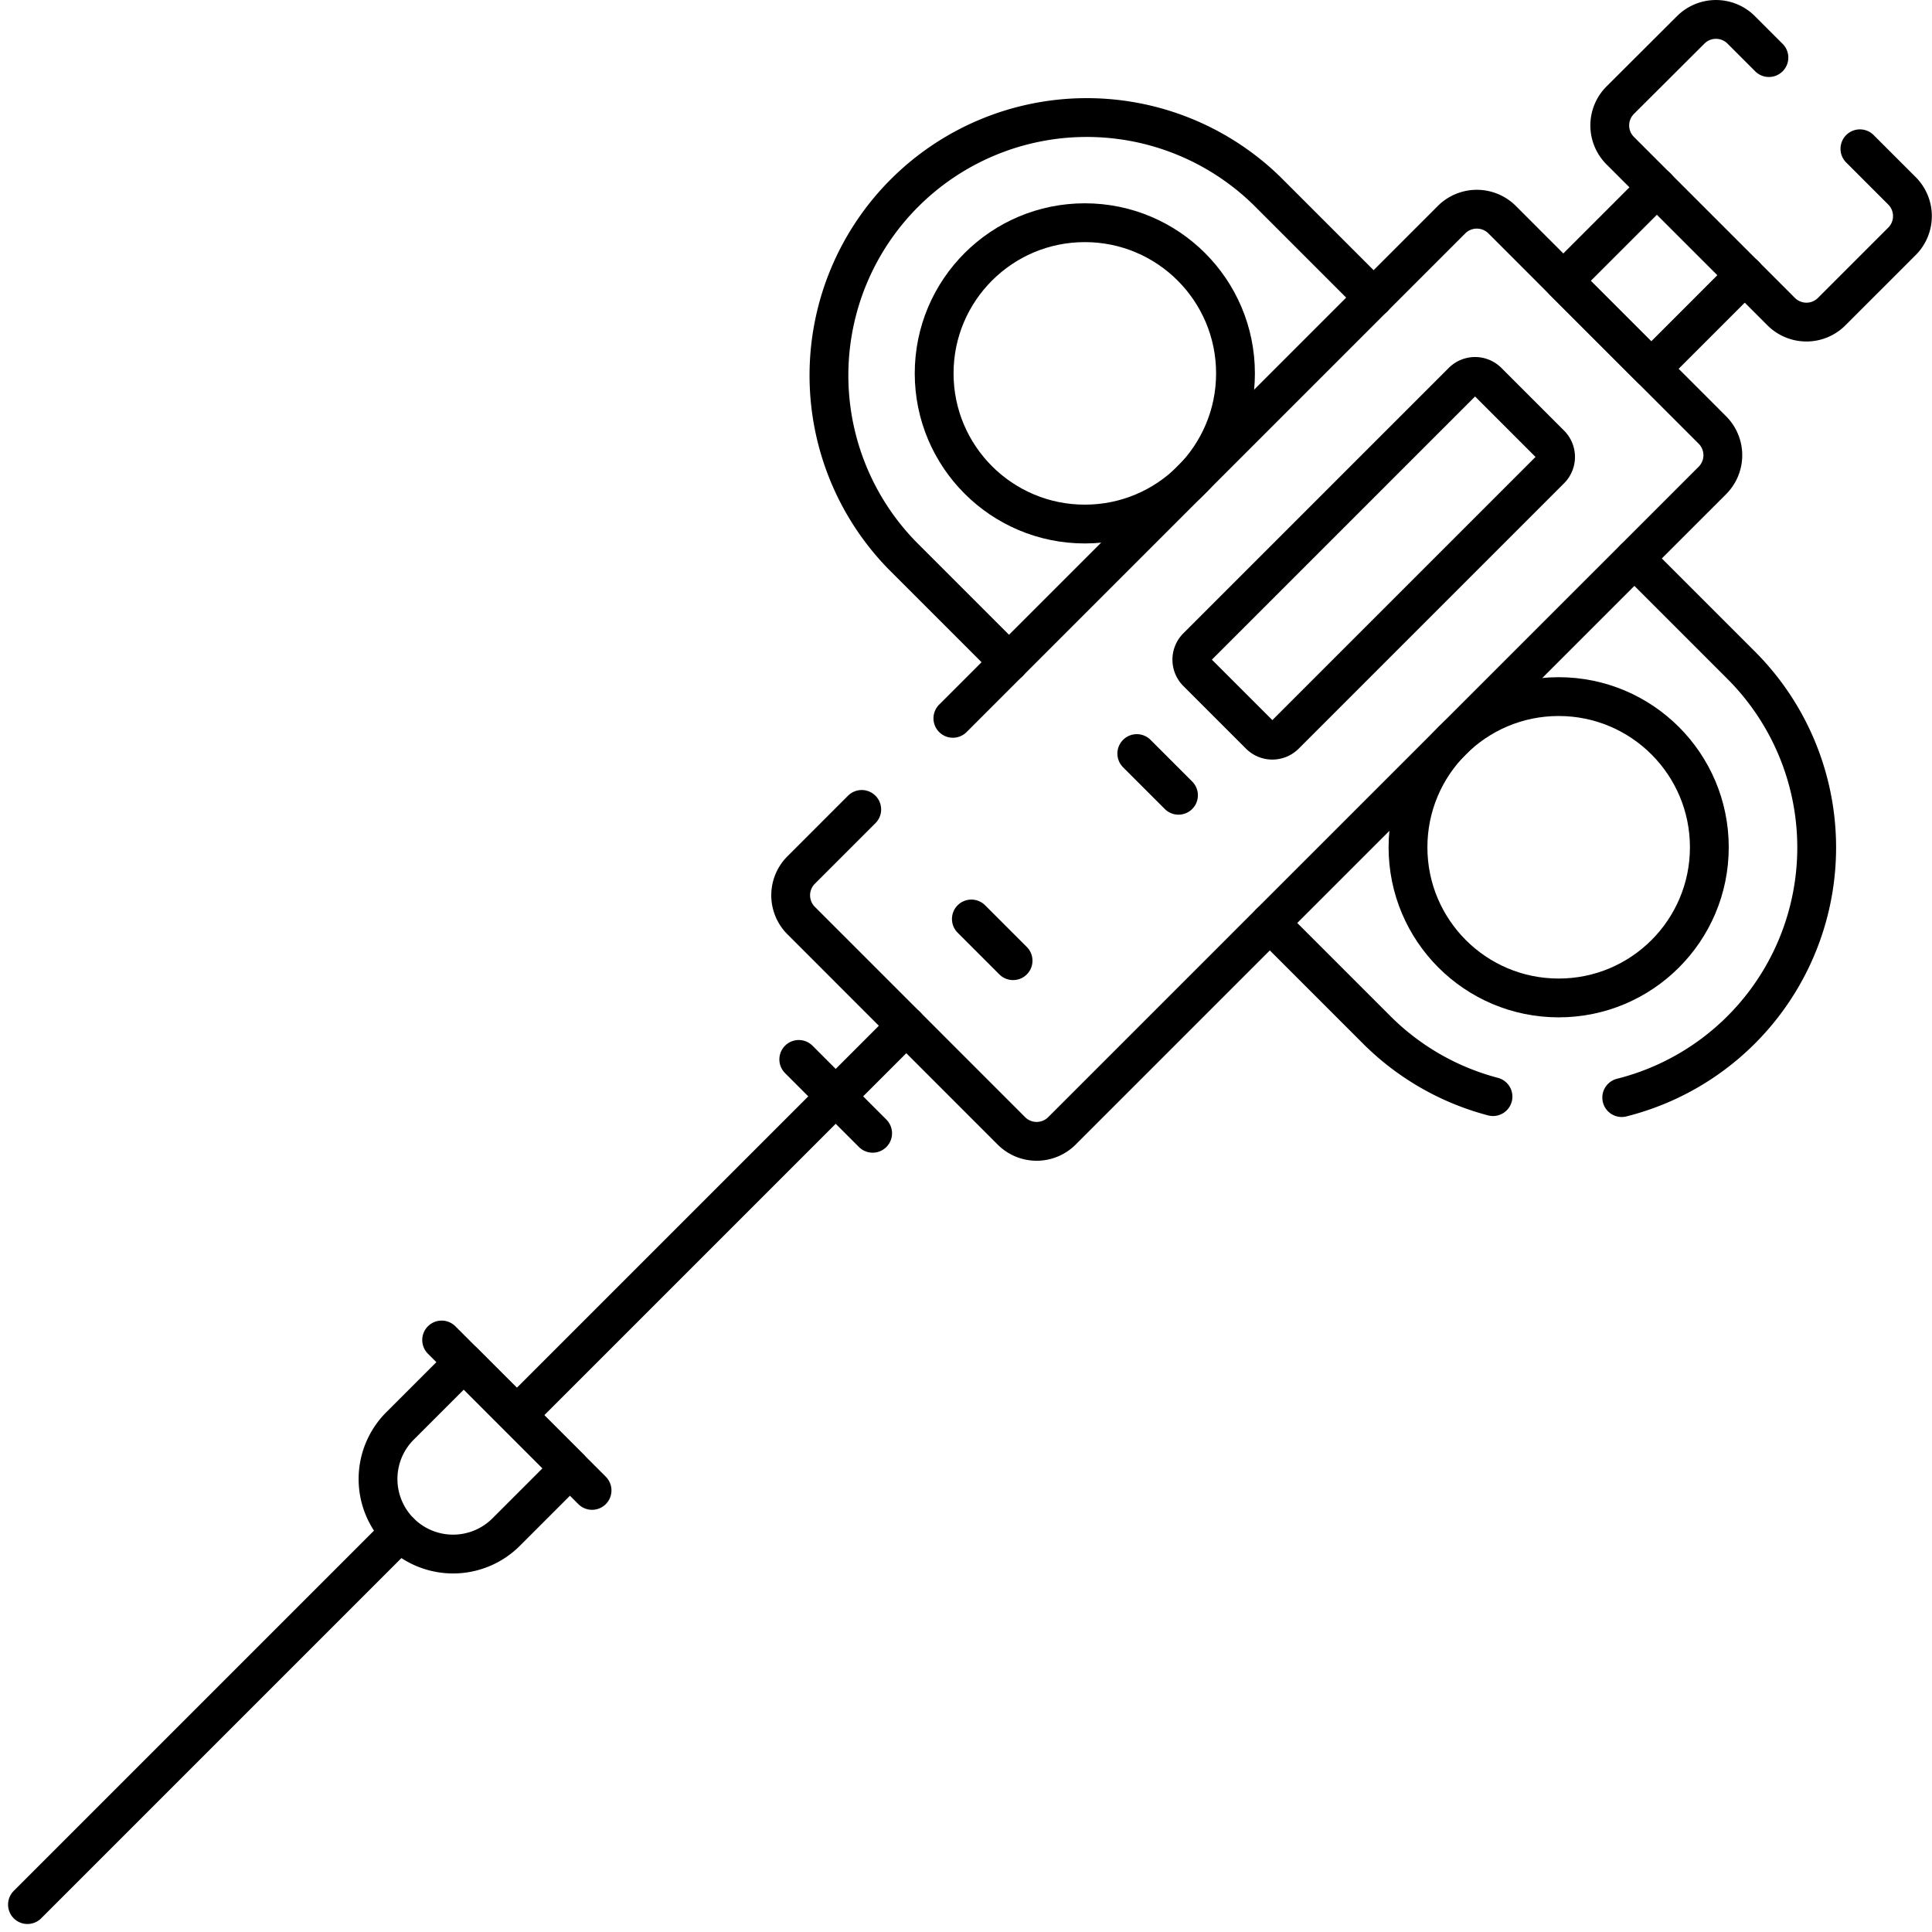
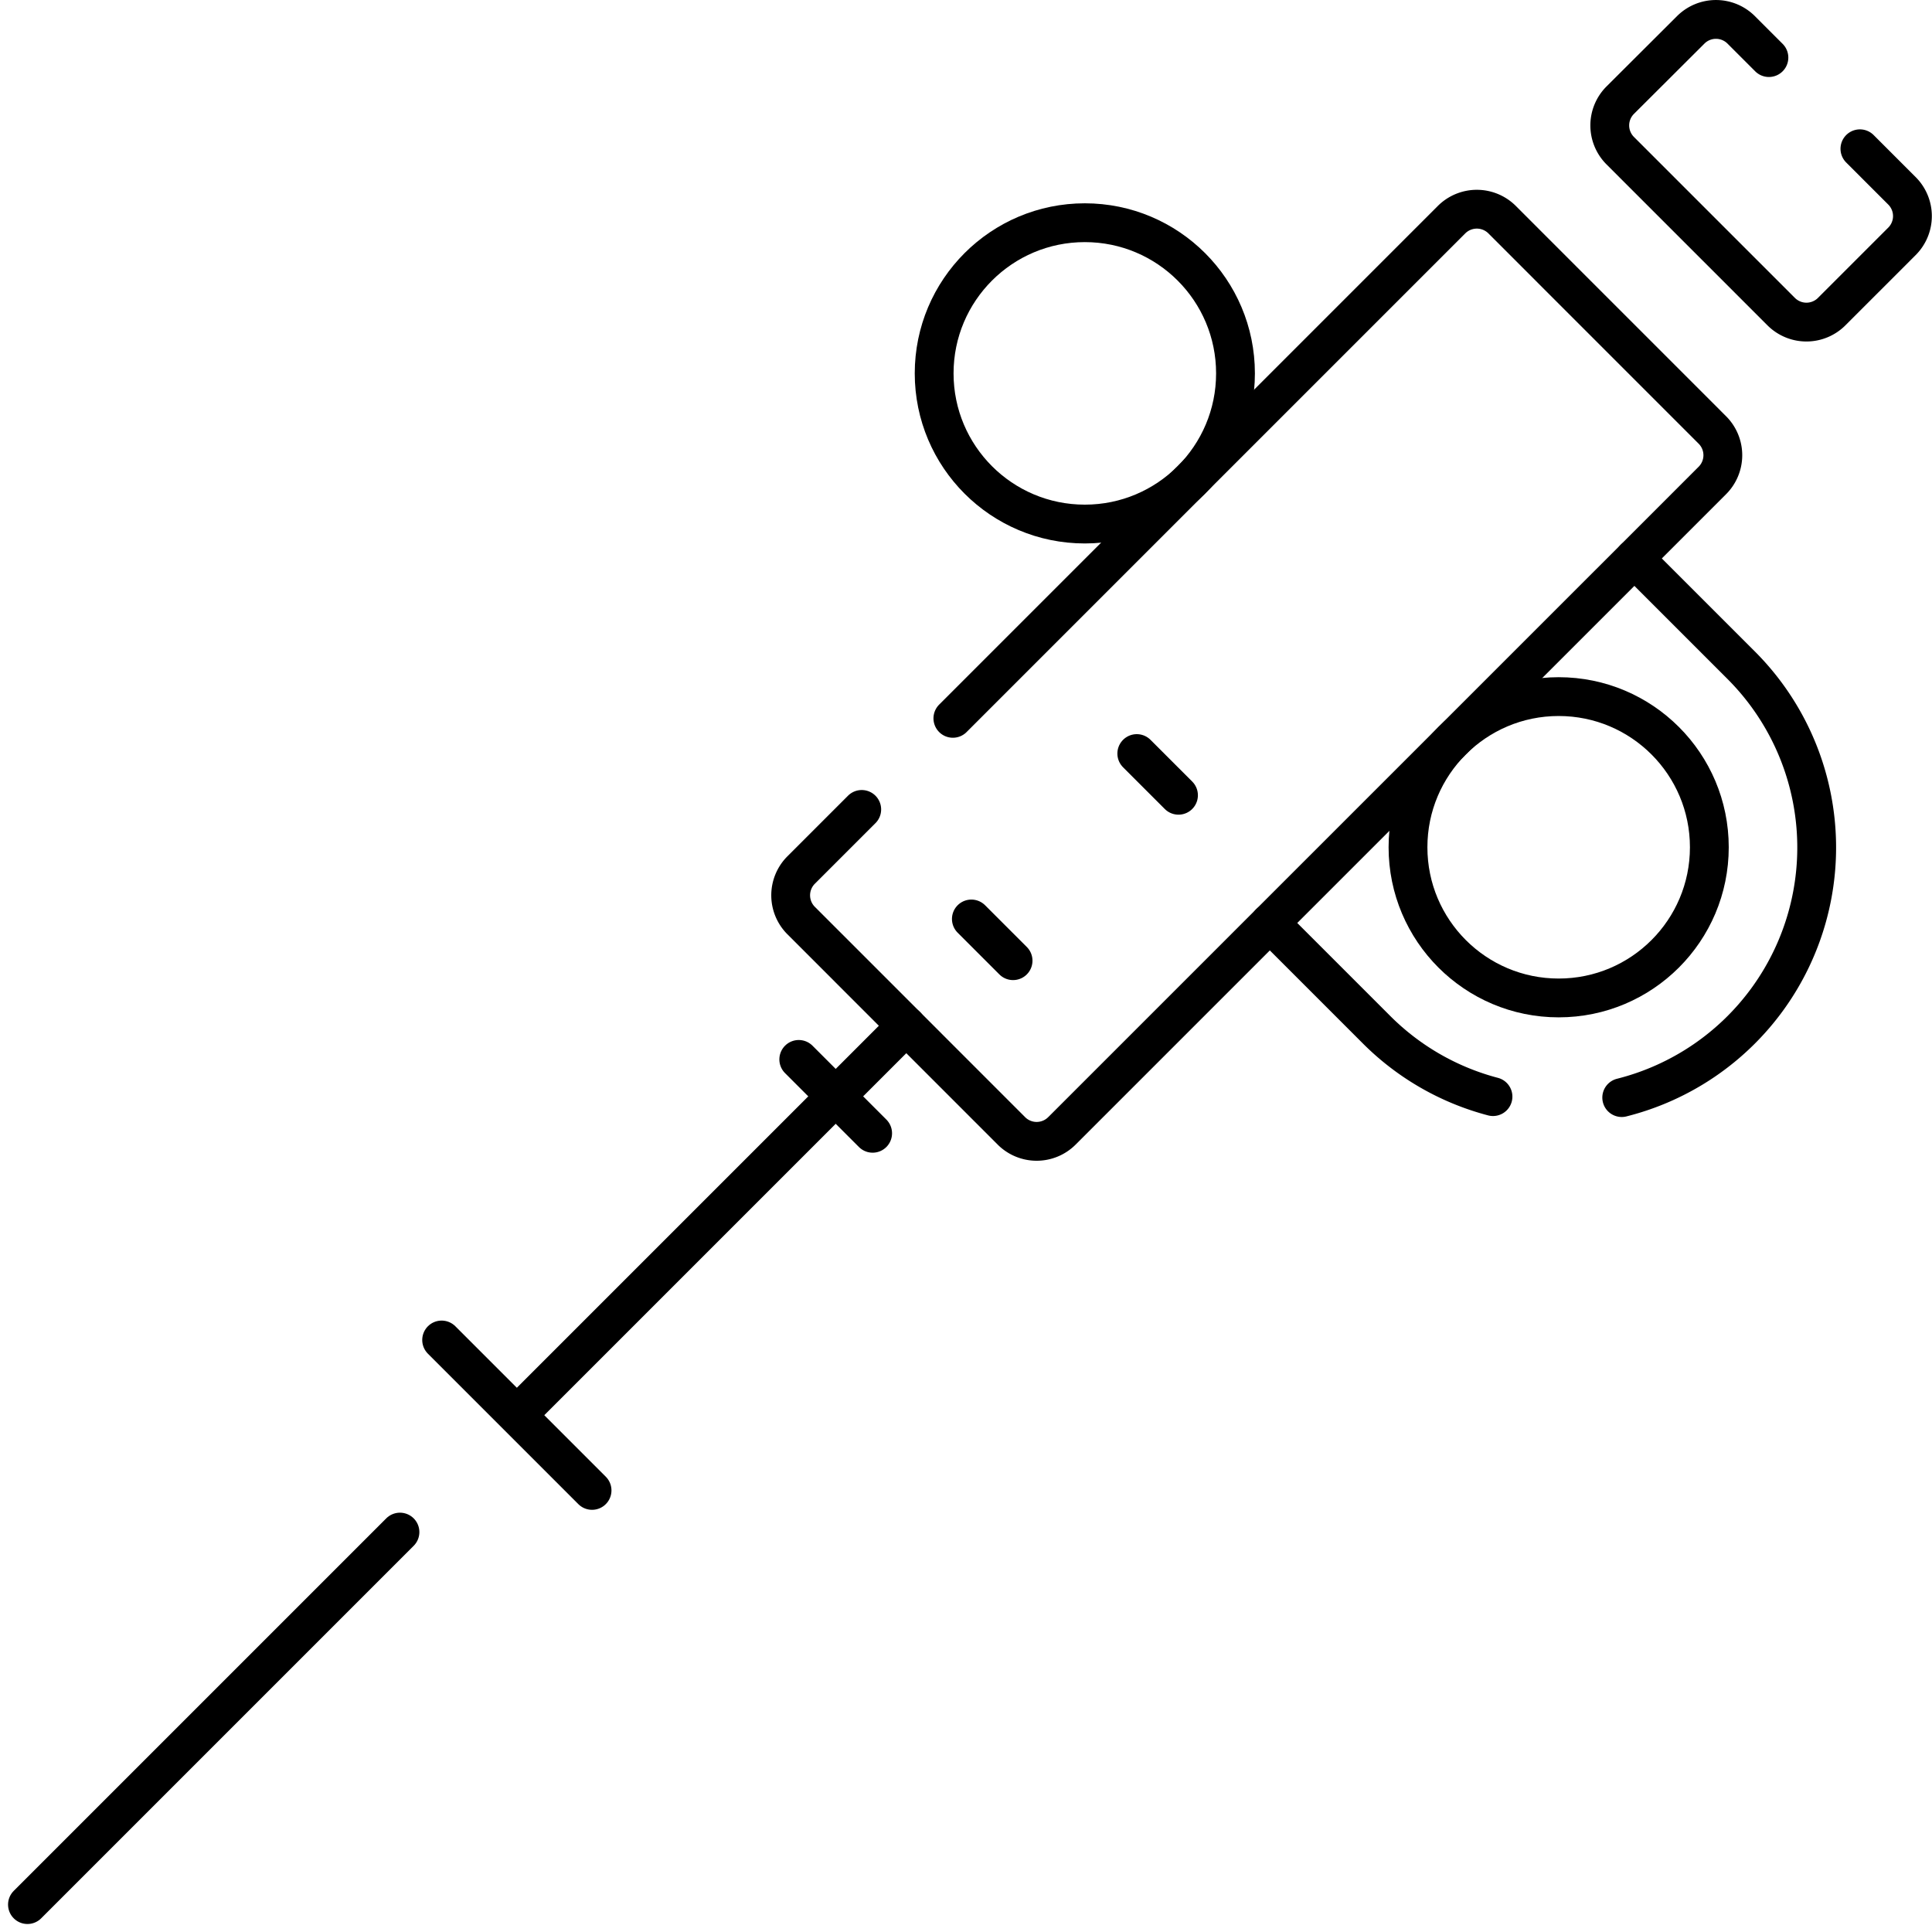
<svg xmlns="http://www.w3.org/2000/svg" width="39.827" height="39.827" viewBox="0 0 39.827 39.827">
  <g id="biopsy" transform="translate(0.566 0.4)">
    <g id="Group_944" data-name="Group 944" transform="translate(0 0)">
      <g id="Group_943" data-name="Group 943" transform="translate(15.734 0)">
        <g id="Group_933" data-name="Group 933" transform="translate(15.927 3.46)">
-           <path id="Path_705" data-name="Path 705" d="M414.33,51.748l-1.93,1.93,1.812,1.812,1.93-1.93" transform="translate(-412.4 -51.748)" fill="none" stroke="#000" stroke-linecap="round" stroke-linejoin="round" stroke-width="0.8" />
-         </g>
+           </g>
        <g id="Group_939" data-name="Group 939" transform="translate(0 1.982)">
          <g id="Group_937" data-name="Group 937" transform="translate(0.748)">
            <g id="Group_934" data-name="Group 934">
              <path id="Path_706" data-name="Path 706" d="M335.03,245.718l2.2,2.2a5.293,5.293,0,0,0,2.4,1.379" transform="translate(-325.901 -229.073)" fill="none" stroke="#000" stroke-linecap="round" stroke-linejoin="round" stroke-width="0.8" />
              <path id="Path_707" data-name="Path 707" d="M428.016,149.6l2.2,2.2a5.315,5.315,0,0,1-2.462,8.913" transform="translate(-411.371 -140.469)" fill="none" stroke="#000" stroke-linecap="round" stroke-linejoin="round" stroke-width="0.8" />
-               <path id="Path_708" data-name="Path 708" d="M222.032,44.115l-2.2-2.2a5.315,5.315,0,0,1,7.516-7.516l2.2,2.2" transform="translate(-218.28 -32.846)" fill="none" stroke="#000" stroke-linecap="round" stroke-linejoin="round" stroke-width="0.8" />
            </g>
            <g id="Group_935" data-name="Group 935" transform="translate(2.209 2.209)">
              <circle id="Ellipse_74" data-name="Ellipse 74" cx="3.106" cy="3.106" r="3.106" fill="none" stroke="#000" stroke-linecap="round" stroke-linejoin="round" stroke-width="0.8" />
            </g>
            <g id="Group_936" data-name="Group 936" transform="translate(11.977 11.978)">
              <circle id="Ellipse_75" data-name="Ellipse 75" cx="3.106" cy="3.106" r="3.106" fill="none" stroke="#000" stroke-linecap="round" stroke-linejoin="round" stroke-width="0.8" />
            </g>
          </g>
          <g id="Group_938" data-name="Group 938" transform="translate(0 1.931)">
            <path id="Path_709" data-name="Path 709" d="M212.061,68.031l10.28-10.28a.738.738,0,0,1,1.042,0l1.261,1.262,1.812,1.812,1.261,1.261a.736.736,0,0,1,0,1.042L214.309,76.535a.736.736,0,0,1-1.042,0L208.933,72.2a.737.737,0,0,1,0-1.042l1.249-1.249" transform="translate(-208.718 -57.536)" fill="none" stroke="#000" stroke-linecap="round" stroke-linejoin="round" stroke-width="0.8" />
          </g>
        </g>
        <g id="Group_940" data-name="Group 940" transform="translate(8.27 7.361)">
-           <path id="Path_710" data-name="Path 710" d="M315.875,109.032l-1.291-1.291a.368.368,0,0,1,0-.521l5.47-5.47a.368.368,0,0,1,.521,0l1.291,1.291a.368.368,0,0,1,0,.521l-5.47,5.47A.368.368,0,0,1,315.875,109.032Z" transform="translate(-314.477 -101.643)" fill="none" stroke="#000" stroke-linecap="round" stroke-linejoin="round" stroke-width="0.8" />
-         </g>
+           </g>
        <g id="Group_942" data-name="Group 942" transform="translate(16.887)">
          <g id="Group_941" data-name="Group 941">
            <path id="Path_711" data-name="Path 711" d="M427.965,8.288l-.571-.571a.736.736,0,0,0-1.041,0L424.9,9.166a.736.736,0,0,0,0,1.041l3.318,3.318a.736.736,0,0,0,1.041,0l1.449-1.449a.736.736,0,0,0,0-1.041l-.867-.867" transform="translate(-424.687 -7.501)" fill="none" stroke="#000" stroke-linecap="round" stroke-linejoin="round" stroke-width="0.8" />
          </g>
        </g>
        <line id="Line_79" data-name="Line 79" x2="0.86" y2="0.86" transform="translate(3.724 18.544)" fill="none" stroke="#000" stroke-linecap="round" stroke-linejoin="round" stroke-width="0.8" />
        <line id="Line_80" data-name="Line 80" x2="0.86" y2="0.86" transform="translate(7.134 15.134)" fill="none" stroke="#000" stroke-linecap="round" stroke-linejoin="round" stroke-width="0.8" />
      </g>
      <line id="Line_81" data-name="Line 81" x1="7.679" y2="7.679" transform="translate(0 31.183)" fill="none" stroke="#000" stroke-linecap="round" stroke-linejoin="round" stroke-width="0.8" />
      <line id="Line_82" data-name="Line 82" x1="7.908" y2="7.908" transform="translate(10.209 20.745)" fill="none" stroke="#000" stroke-linecap="round" stroke-linejoin="round" stroke-width="0.8" />
    </g>
    <g id="Group_945" data-name="Group 945" transform="translate(7.226 21.439)">
-       <path id="Path_712" data-name="Path 712" d="M100.36,364.99h0a1.547,1.547,0,0,1,0-2.188l1.315-1.315,2.188,2.188-1.315,1.315A1.548,1.548,0,0,1,100.36,364.99Z" transform="translate(-99.906 -355.246)" fill="none" stroke="#000" stroke-linecap="round" stroke-linejoin="round" stroke-width="0.8" />
      <line id="Line_83" data-name="Line 83" x2="3.101" y2="3.101" transform="translate(1.312 5.784)" fill="none" stroke="#000" stroke-linecap="round" stroke-linejoin="round" stroke-width="0.8" />
      <line id="Line_84" data-name="Line 84" x2="1.523" y2="1.523" transform="translate(8.674)" fill="none" stroke="#000" stroke-linecap="round" stroke-linejoin="round" stroke-width="0.8" />
    </g>
  </g>
</svg>